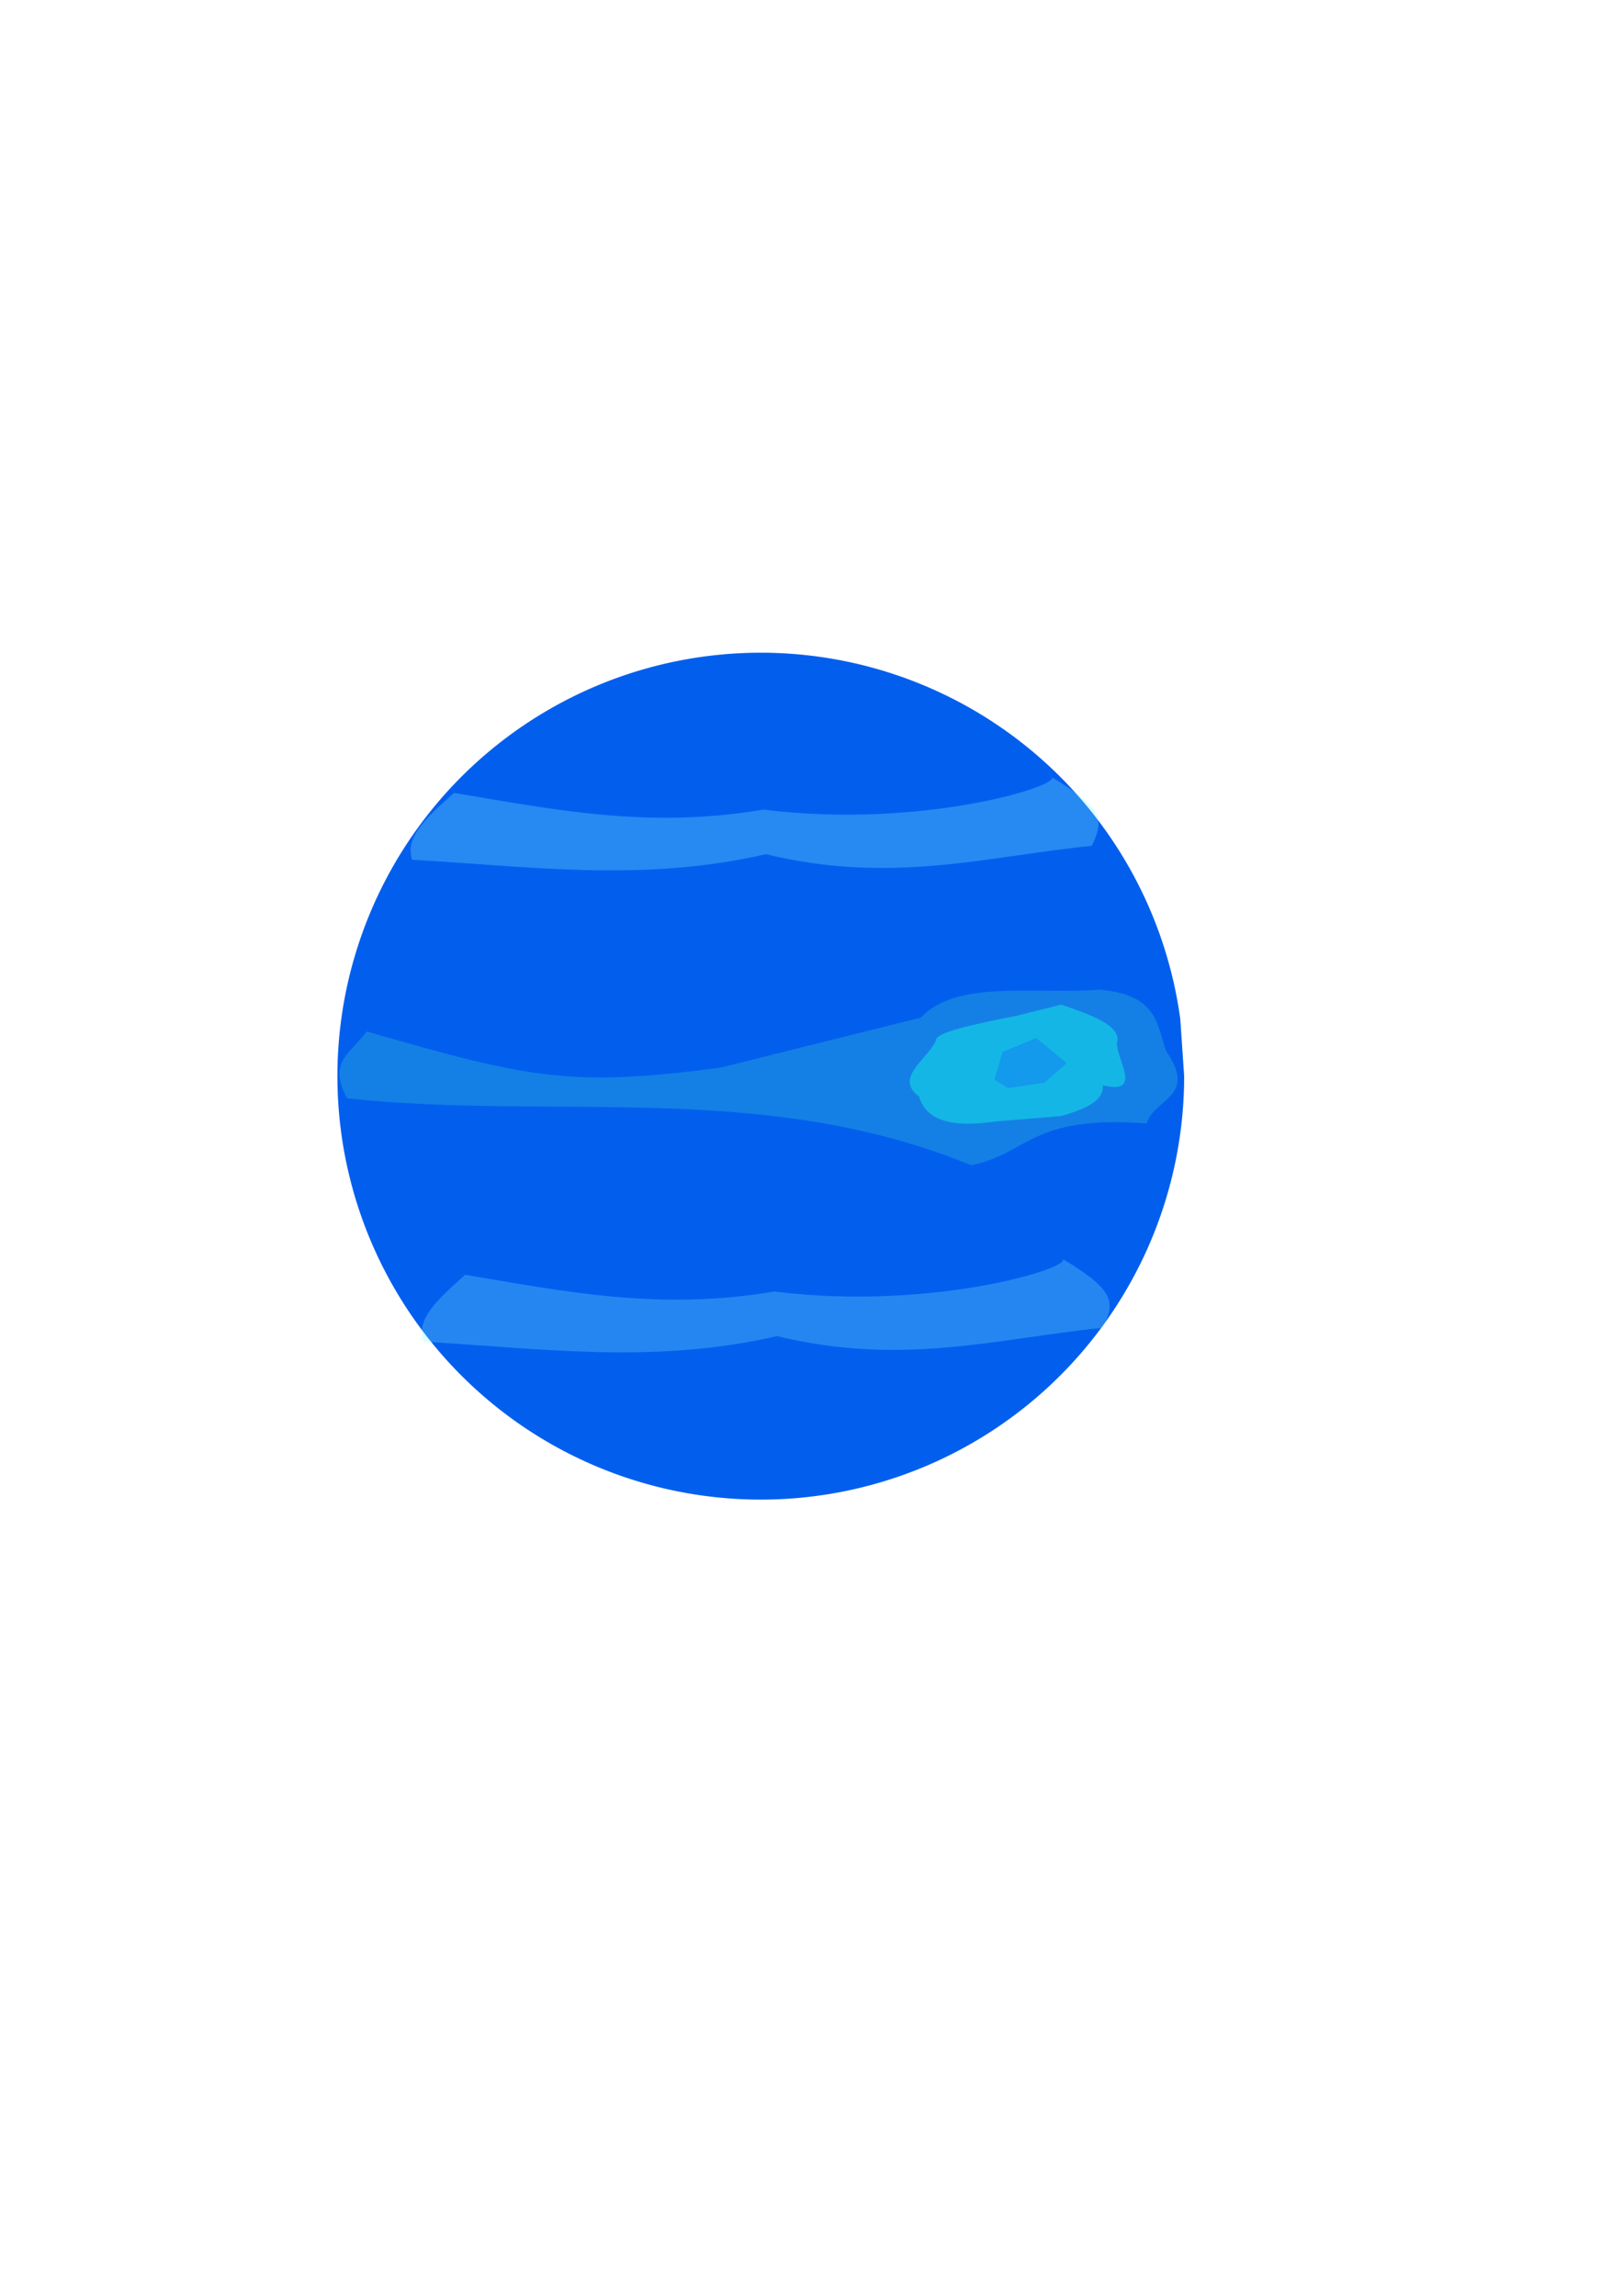
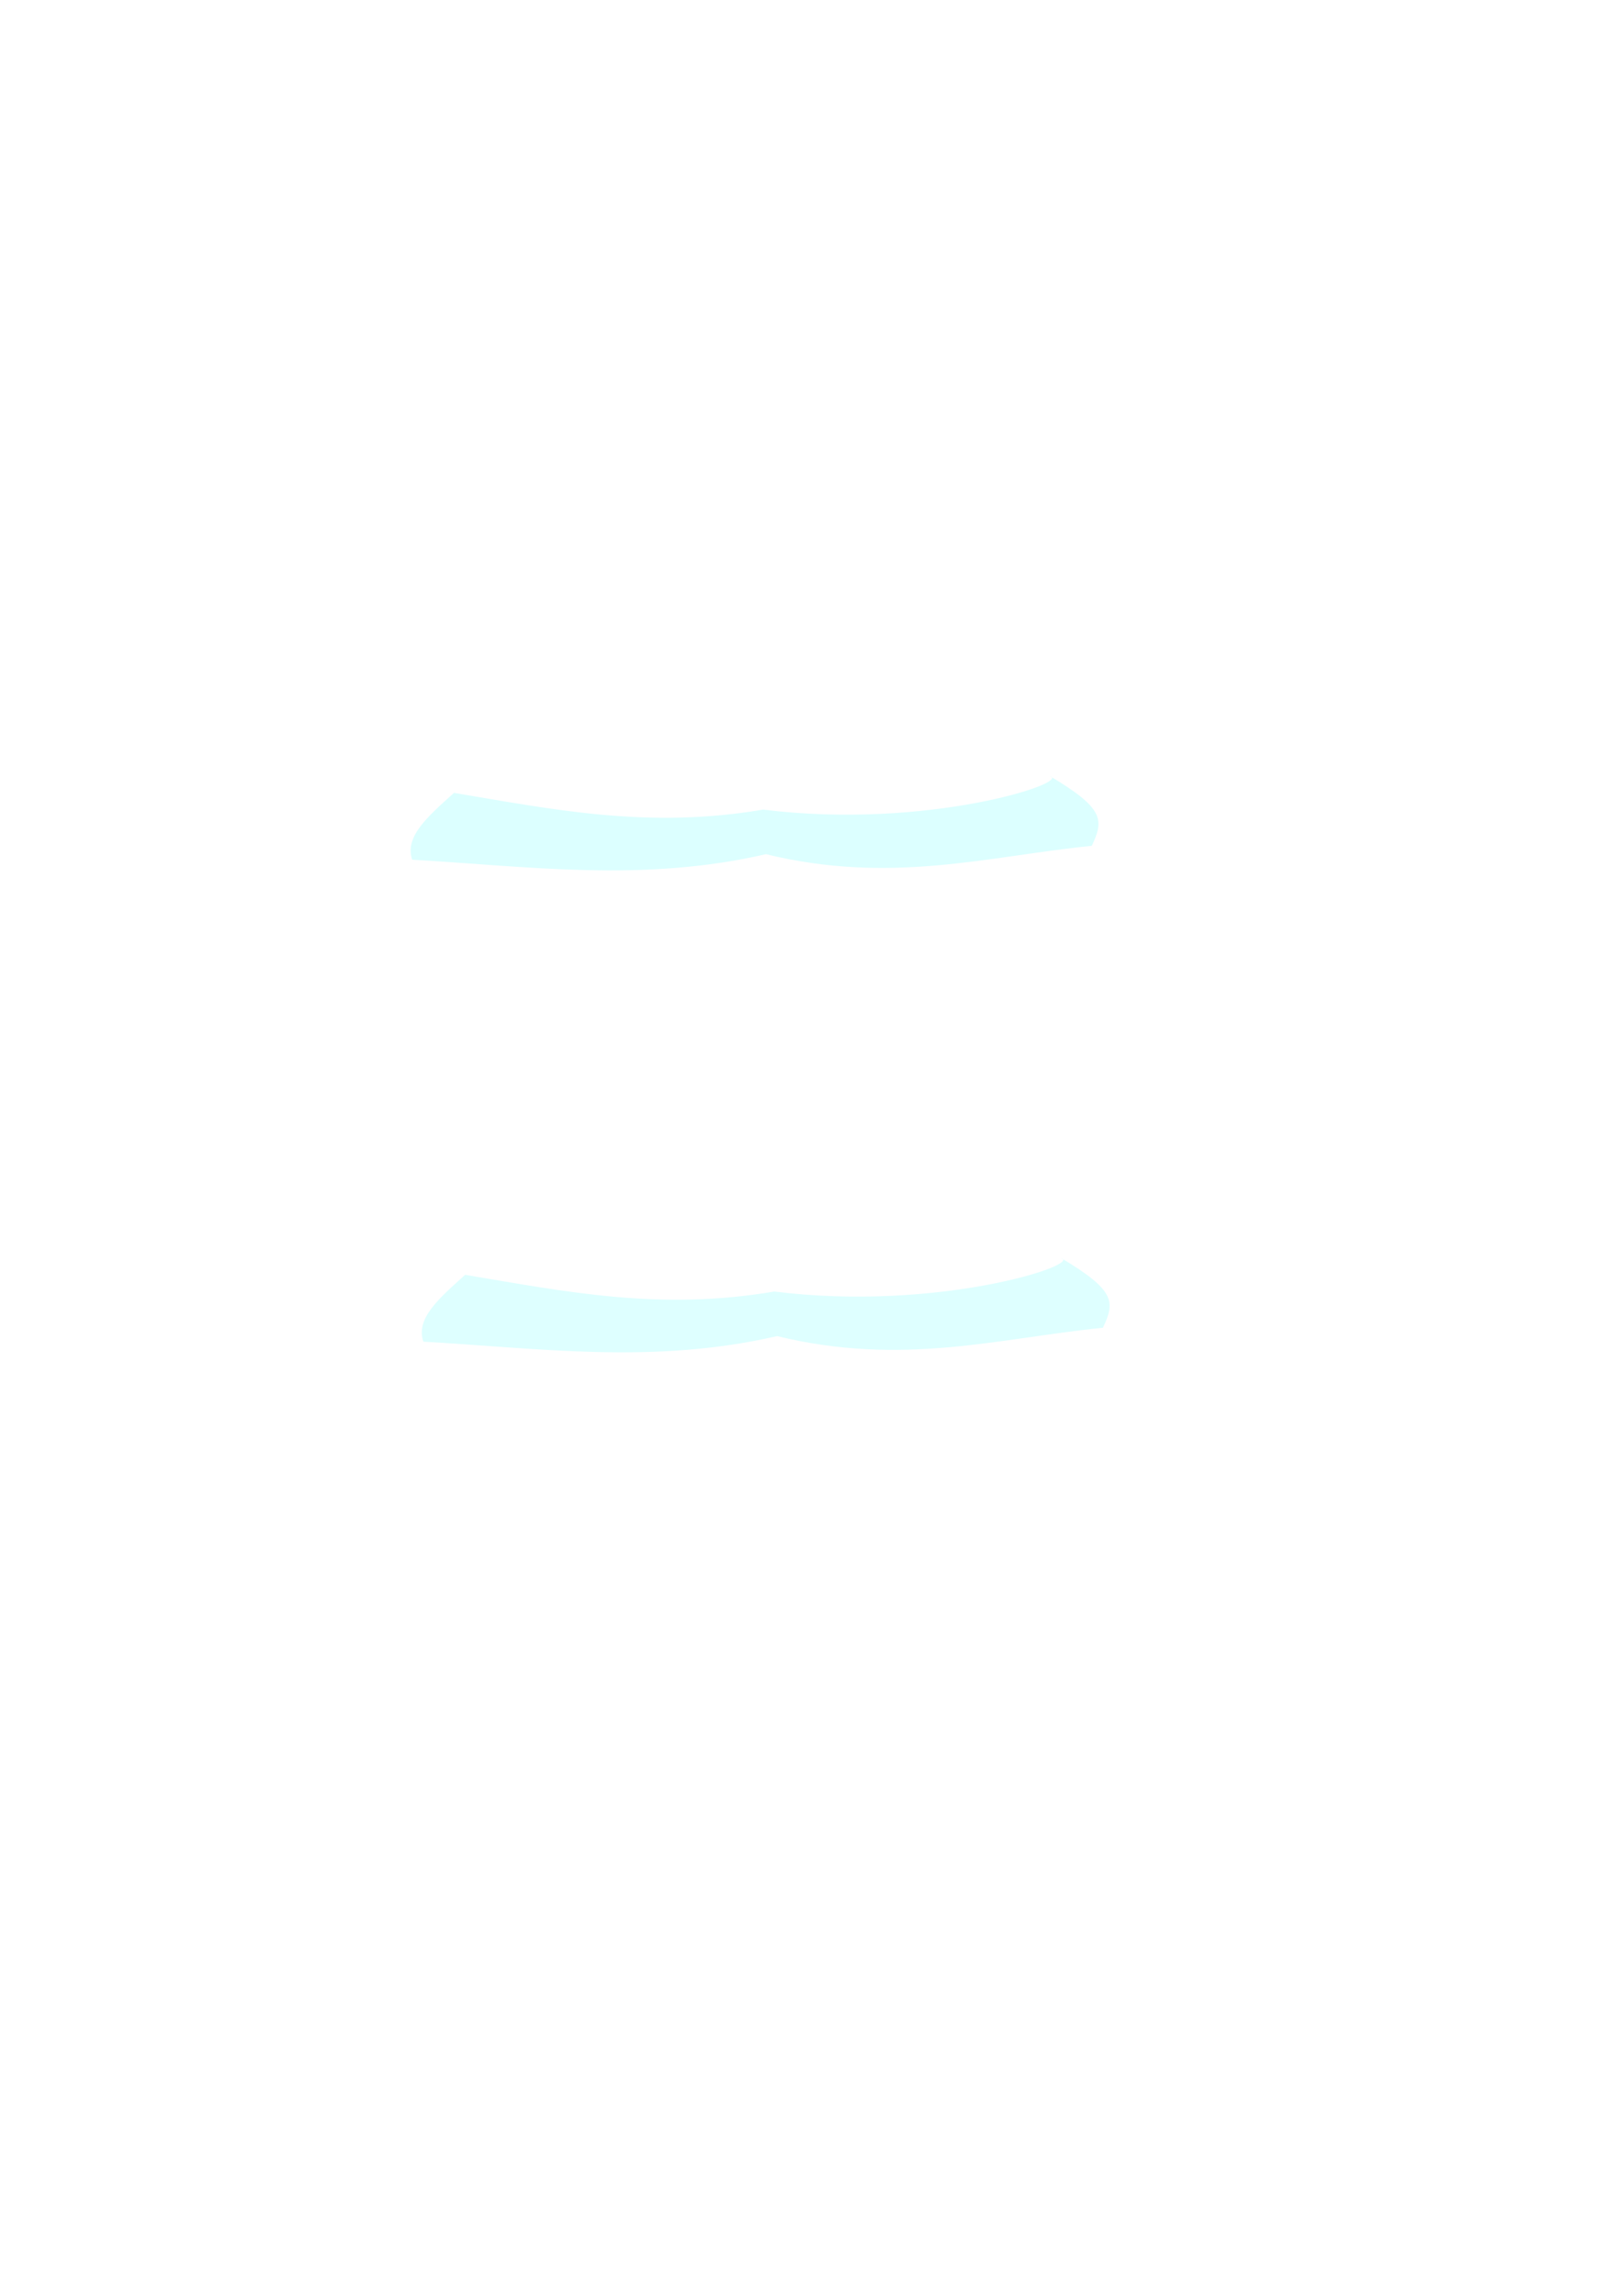
<svg xmlns="http://www.w3.org/2000/svg" xmlns:ns1="http://www.inkscape.org/namespaces/inkscape" xmlns:ns2="http://sodipodi.sourceforge.net/DTD/sodipodi-0.dtd" xmlns:xlink="http://www.w3.org/1999/xlink" width="210mm" height="297mm" id="svg2" version="1.1" ns1:version="0.48.1 " ns2:docname="3.svg">
  <defs id="defs4">
    <linearGradient ns1:collect="always" id="linearGradient3807">
      <stop style="stop-color:#02c2ff;stop-opacity:1;" offset="0" id="stop3809" />
      <stop style="stop-color:#02c2ff;stop-opacity:0;" offset="1" id="stop3811" />
    </linearGradient>
    <filter ns1:collect="always" id="filter3773">
      <feGaussianBlur ns1:collect="always" stdDeviation="1.239" id="feGaussianBlur3775" />
    </filter>
    <filter ns1:collect="always" id="filter3781">
      <feGaussianBlur ns1:collect="always" stdDeviation="1.243" id="feGaussianBlur3783" />
    </filter>
    <filter ns1:collect="always" id="filter3793">
      <feGaussianBlur ns1:collect="always" stdDeviation="1.243" id="feGaussianBlur3795" />
    </filter>
    <filter ns1:collect="always" id="filter3797">
      <feGaussianBlur ns1:collect="always" stdDeviation="0.409" id="feGaussianBlur3799" />
    </filter>
    <filter ns1:collect="always" id="filter3801">
      <feGaussianBlur ns1:collect="always" stdDeviation="0.225" id="feGaussianBlur3803" />
    </filter>
    <linearGradient ns1:collect="always" xlink:href="#linearGradient3807" id="linearGradient3815" x1="28.603" y1="440.795" x2="442.671" y2="440.795" gradientUnits="userSpaceOnUse" gradientTransform="translate(80,-66)" />
  </defs>
  <ns2:namedview id="base" pagecolor="#ffffff" bordercolor="#666666" borderopacity="1.0" ns1:pageopacity="0.0" ns1:pageshadow="2" ns1:zoom="0.52441406" ns1:cx="372.04724" ns1:cy="526.18109" ns1:document-units="px" ns1:current-layer="layer1" showgrid="false" ns1:window-width="1366" ns1:window-height="706" ns1:window-x="-8" ns1:window-y="-8" ns1:window-maximized="1" />
  <g ns1:label="Capa 1" ns1:groupmode="layer" id="layer1">
    <g id="g3005">
-       <path transform="translate(136.41,85.386)" ns2:open="true" ns2:end="6.1477445" ns2:start="0" d="m 442.671,440.795 a 207.034,207.034 0 1 1 -1.896,-27.955" ns2:ry="207.03378" ns2:rx="207.03378" ns2:cy="440.79529" ns2:cx="235.63713" id="path2985" style="fill:#025fee;fill-rule:evenodd;stroke:#000000;stroke-width:0;stroke-linecap:butt;stroke-linejoin:miter;stroke-opacity:1;stroke-miterlimit:4;stroke-dasharray:none;fill-opacity:1" ns2:type="arc" />
      <path ns2:nodetypes="ccccccc" ns1:connector-curvature="0" id="path3755" d="m 222.016,387.675 c 48.942,8.176 95.157,17.722 151.189,8.172 80.211,10.004 150.748,-13.252 140.293,-16.345 26.637,15.863 26.348,21.443 20.431,34.052 -51.212,5.179 -98.088,19.031 -159.362,4.086 -60.265,13.931 -116.145,5.934 -172.982,2.724 -3.953,-11.351 7.88,-21.339 20.431,-32.69 z" style="fill:#91ffff;fill-opacity:0.55;stroke:#000000;stroke-width:0;stroke-linecap:butt;stroke-linejoin:miter;stroke-miterlimit:4;stroke-opacity:1;stroke-dasharray:none;filter:url(#filter3793);opacity:0.763" />
      <path style="fill:#91ffff;fill-opacity:0.55;stroke:#000000;stroke-width:0;stroke-linecap:butt;stroke-linejoin:miter;stroke-miterlimit:4;stroke-opacity:1;stroke-dasharray:none;filter:url(#filter3781);opacity:0.739" d="m 227.465,623.312 c 48.942,8.176 95.157,17.722 151.189,8.172 80.211,10.004 150.748,-13.252 140.293,-16.345 26.637,15.863 26.348,21.443 20.431,34.052 -51.212,5.179 -98.088,19.031 -159.362,4.086 -60.265,13.931 -116.145,5.934 -172.982,2.724 -3.953,-11.351 7.88,-21.339 20.431,-32.69 z" id="path3761" ns1:connector-curvature="0" ns2:nodetypes="ccccccc" />
-       <path ns2:nodetypes="ccccccccc" ns1:connector-curvature="0" id="path3763" d="m 497.154,496.64 c -20.554,4.086 -40.293,8.172 -39.5,12.259 -4.166,9.08 -20.623,18.161 -8.172,27.241 3.178,11.351 15.437,15.437 36.776,12.259 l 32.69,-2.724 c 17.865,-4.994 20.518,-9.988 20.431,-14.983 19.37,4.59 7.05,-11.947 6.81,-20.431 2.733,-8.719 -12.247,-13.895 -27.241,-19.069 z" style="fill:#00fff1;stroke:#000000;stroke-width:0;stroke-linecap:butt;stroke-linejoin:miter;stroke-opacity:1;fill-opacity:0.65;stroke-miterlimit:4;stroke-dasharray:none;filter:url(#filter3797)" />
-       <path ns2:nodetypes="ccccccc" ns1:connector-curvature="0" id="path3767" d="m 490.343,514.347 -4.086,13.621 6.81,4.086 17.707,-2.724 10.897,-9.534 -14.983,-12.259 z" style="fill:#007dff;stroke:#000000;stroke-width:0;stroke-linecap:butt;stroke-linejoin:miter;stroke-opacity:1;fill-opacity:0.727;stroke-miterlimit:4;stroke-dasharray:none;filter:url(#filter3801)" />
-       <path ns2:nodetypes="ccccccccc" ns1:connector-curvature="0" id="path3771" d="m 179.311,504.331 c -7.824,10.945 -19.337,14.694 -9.534,32.69 101.701,10.897 203.402,-9.012 305.102,32.69 27.846,-5.398 28.905,-24.719 85.81,-20.431 4.262,-12.625 25.029,-12.911 9.534,-35.414 -4.479,-12.739 -3.974,-27.614 -32.69,-29.965 -30.687,2.504 -69.543,-5.205 -87.172,13.621 l -98.069,24.517 c -72.997,9.533 -92.722,5.444 -172.982,-17.707 z" style="fill:#3dcacf;fill-opacity:0.386;stroke:#000000;stroke-width:0;stroke-linecap:butt;stroke-linejoin:miter;stroke-miterlimit:4;stroke-opacity:1;stroke-dasharray:none;filter:url(#filter3773)" />
-       <path ns2:type="arc" style="fill:#025fee;fill-opacity:0.181;fill-rule:evenodd;stroke:#000000;stroke-width:0;stroke-linecap:butt;stroke-linejoin:miter;stroke-miterlimit:4;stroke-opacity:1;stroke-dasharray:none" id="path3829" ns2:cx="235.63713" ns2:cy="440.79529" ns2:rx="207.03378" ns2:ry="207.03378" d="m 442.671,440.795 a 207.034,207.034 0 1 1 -1.896,-27.955" ns2:start="0" ns2:end="6.1477445" ns2:open="true" transform="translate(136.41,85.386)" />
    </g>
  </g>
</svg>